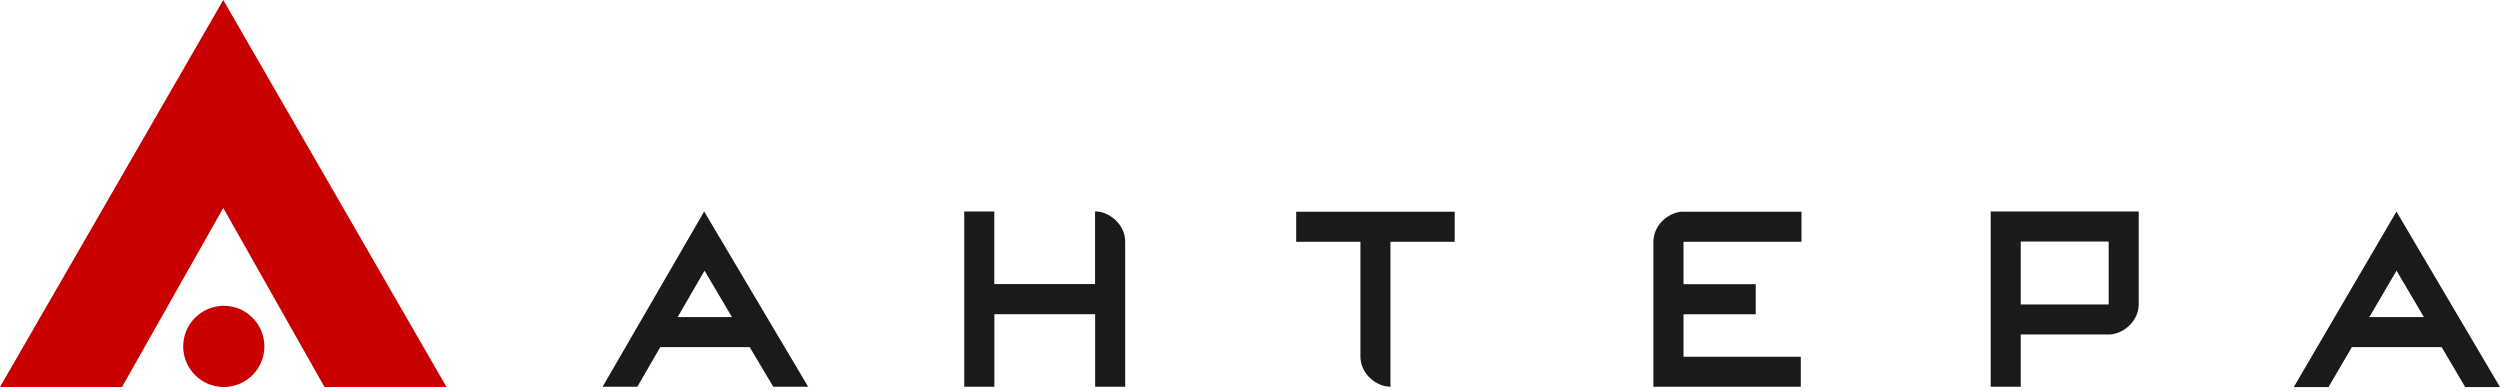
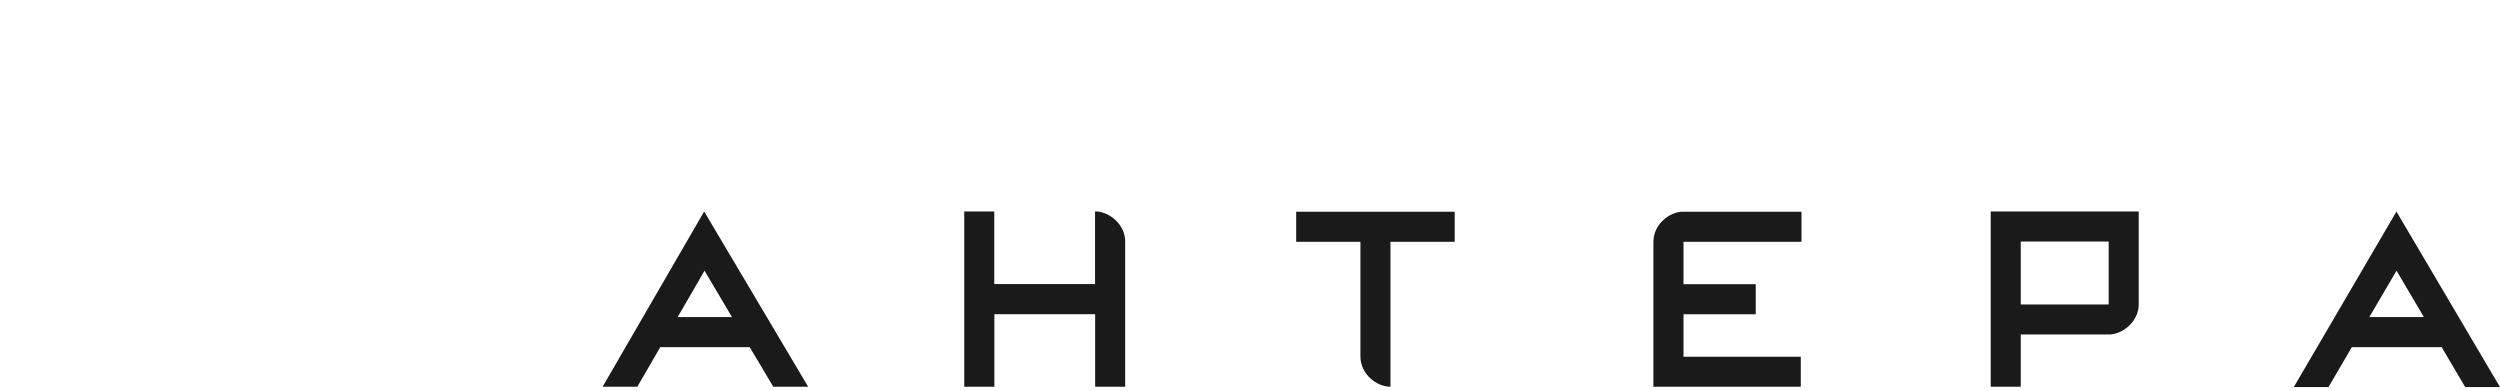
<svg xmlns="http://www.w3.org/2000/svg" width="100%" height="100%" viewBox="0 0 288 45" xml:space="preserve" style="fill-rule:evenodd;clip-rule:evenodd;stroke-linejoin:round;stroke-miterlimit:1.414;">
  <path d="M69.42,44.553c3.9,-6.73 7.8,-13.46 11.7,-20.19l11.98,20.19l-4.02,0l-2.71,-4.56l-10.31,0l-2.64,4.56l-4,0Zm159.91,0l0,-20.19c5.68,0 11.36,0 17.05,0l0,10.69c0,2.01 -1.86,3.48 -3.46,3.48l-10.13,0l0,6.02l-3.46,0Zm3.46,-16.73l0,7.25l10.13,0l0,-7.25l-10.13,0Zm-30.53,8.38l-8.32,0l0,4.89l13.51,0l0,3.46l-16.98,0l0,-16.7c0,-1.88 1.63,-3.29 3.16,-3.46l13.9,0l0,3.46l-13.59,0l0,4.89l8.32,0l0,3.46Zm-45.54,4.87l0,-13.22l-7.4,0l0,-3.46l18.26,0l0,3.46l-7.4,0l0,16.7c-1.61,0 -3.46,-1.47 -3.46,-3.48Zm-45.64,3.48l0,-20.19l3.46,0l0,8.36l11.61,0l0,-8.36l0.25,0c1.54,0.14 3.22,1.56 3.22,3.47l0,16.72l-3.46,0l0,-8.36l-11.61,0l0,8.36l-3.47,0Zm153.16,0.04l11.83,-20.22l11.93,20.22l-4.01,0l-2.71,-4.6l-10.35,0l-2.69,4.6l-4,0Zm14.99,-8.07l-3.15,-5.34l-3.13,5.34l6.28,0Zm-194.91,0l-3.16,-5.34l-3.09,5.34l6.25,0Z" style="fill:#1a1a1a;" />
-   <path d="M25.781,35.229c2.582,0 4.677,2.096 4.677,4.677c0,2.581 -2.095,4.677 -4.677,4.677c-2.581,0 -4.677,-2.096 -4.677,-4.677c0,-2.581 2.096,-4.677 4.677,-4.677Zm-0.058,-35.221l25.717,44.575l-14.056,0l-11.664,-20.628l-11.664,20.628l-14.056,0l25.717,-44.575l0.001,-0.008l0.002,0.003l0.002,-0.003l0.001,0.008Z" style="fill:#c90000;" />
</svg>